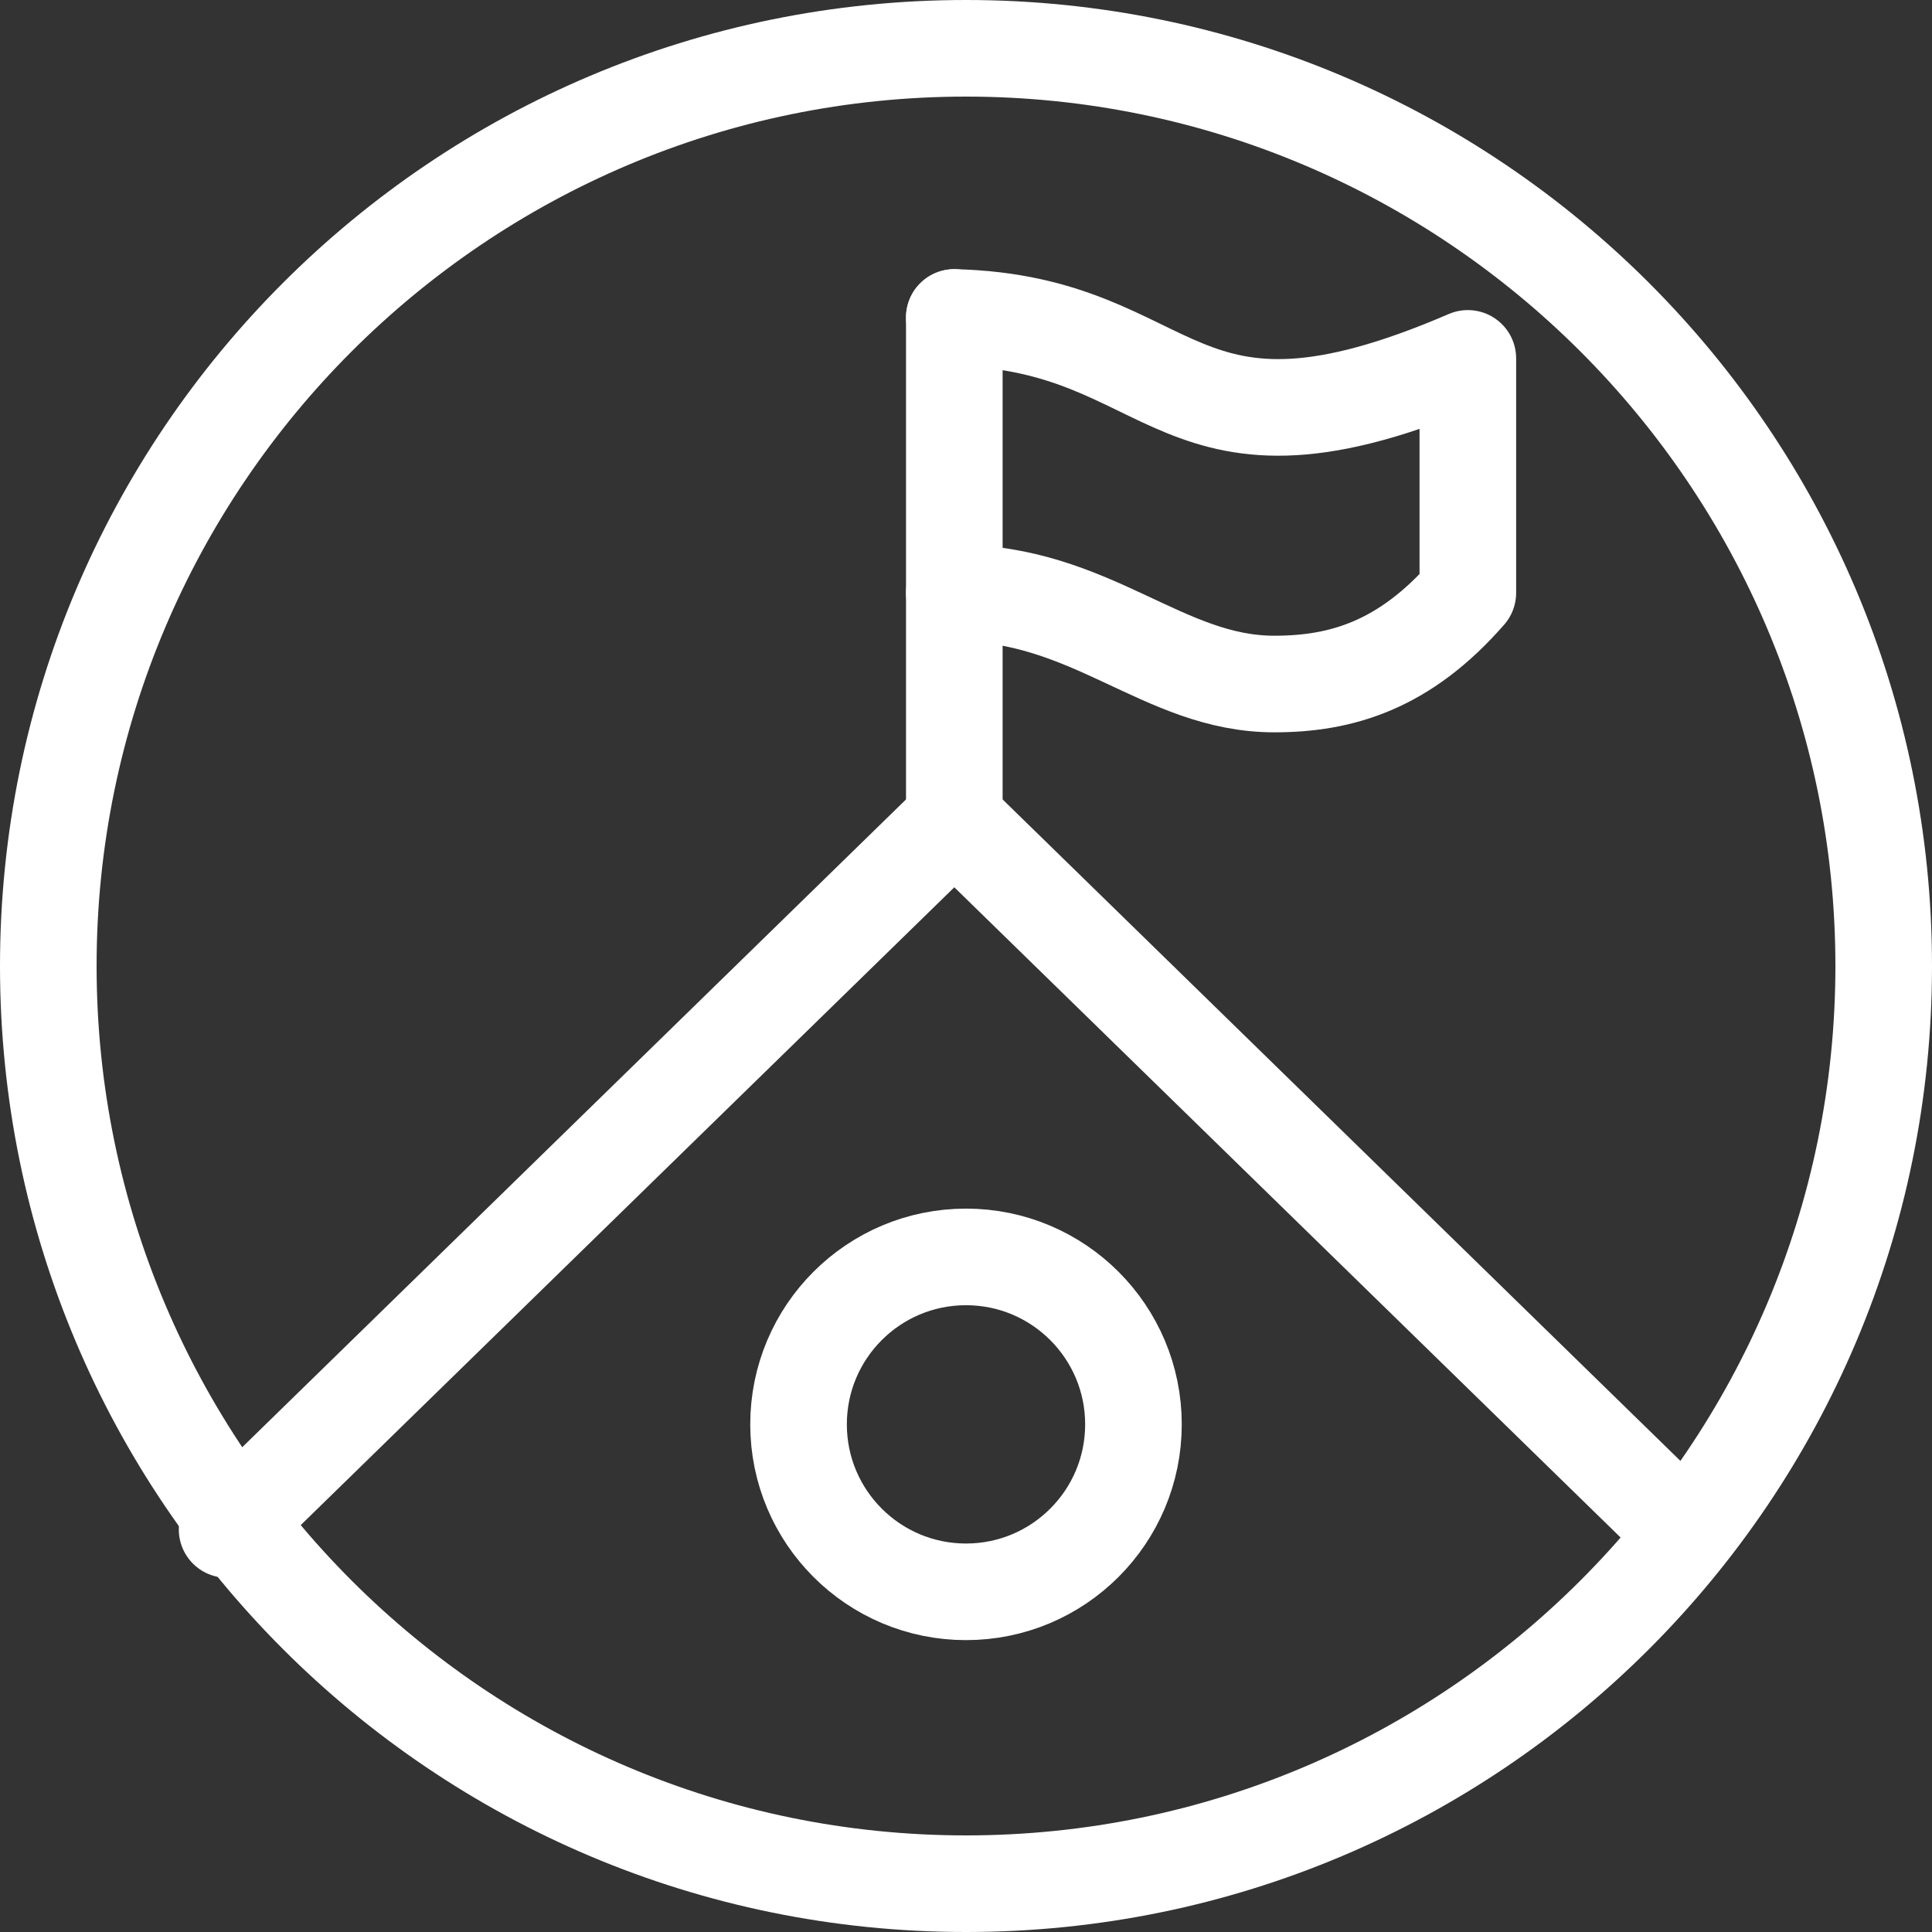
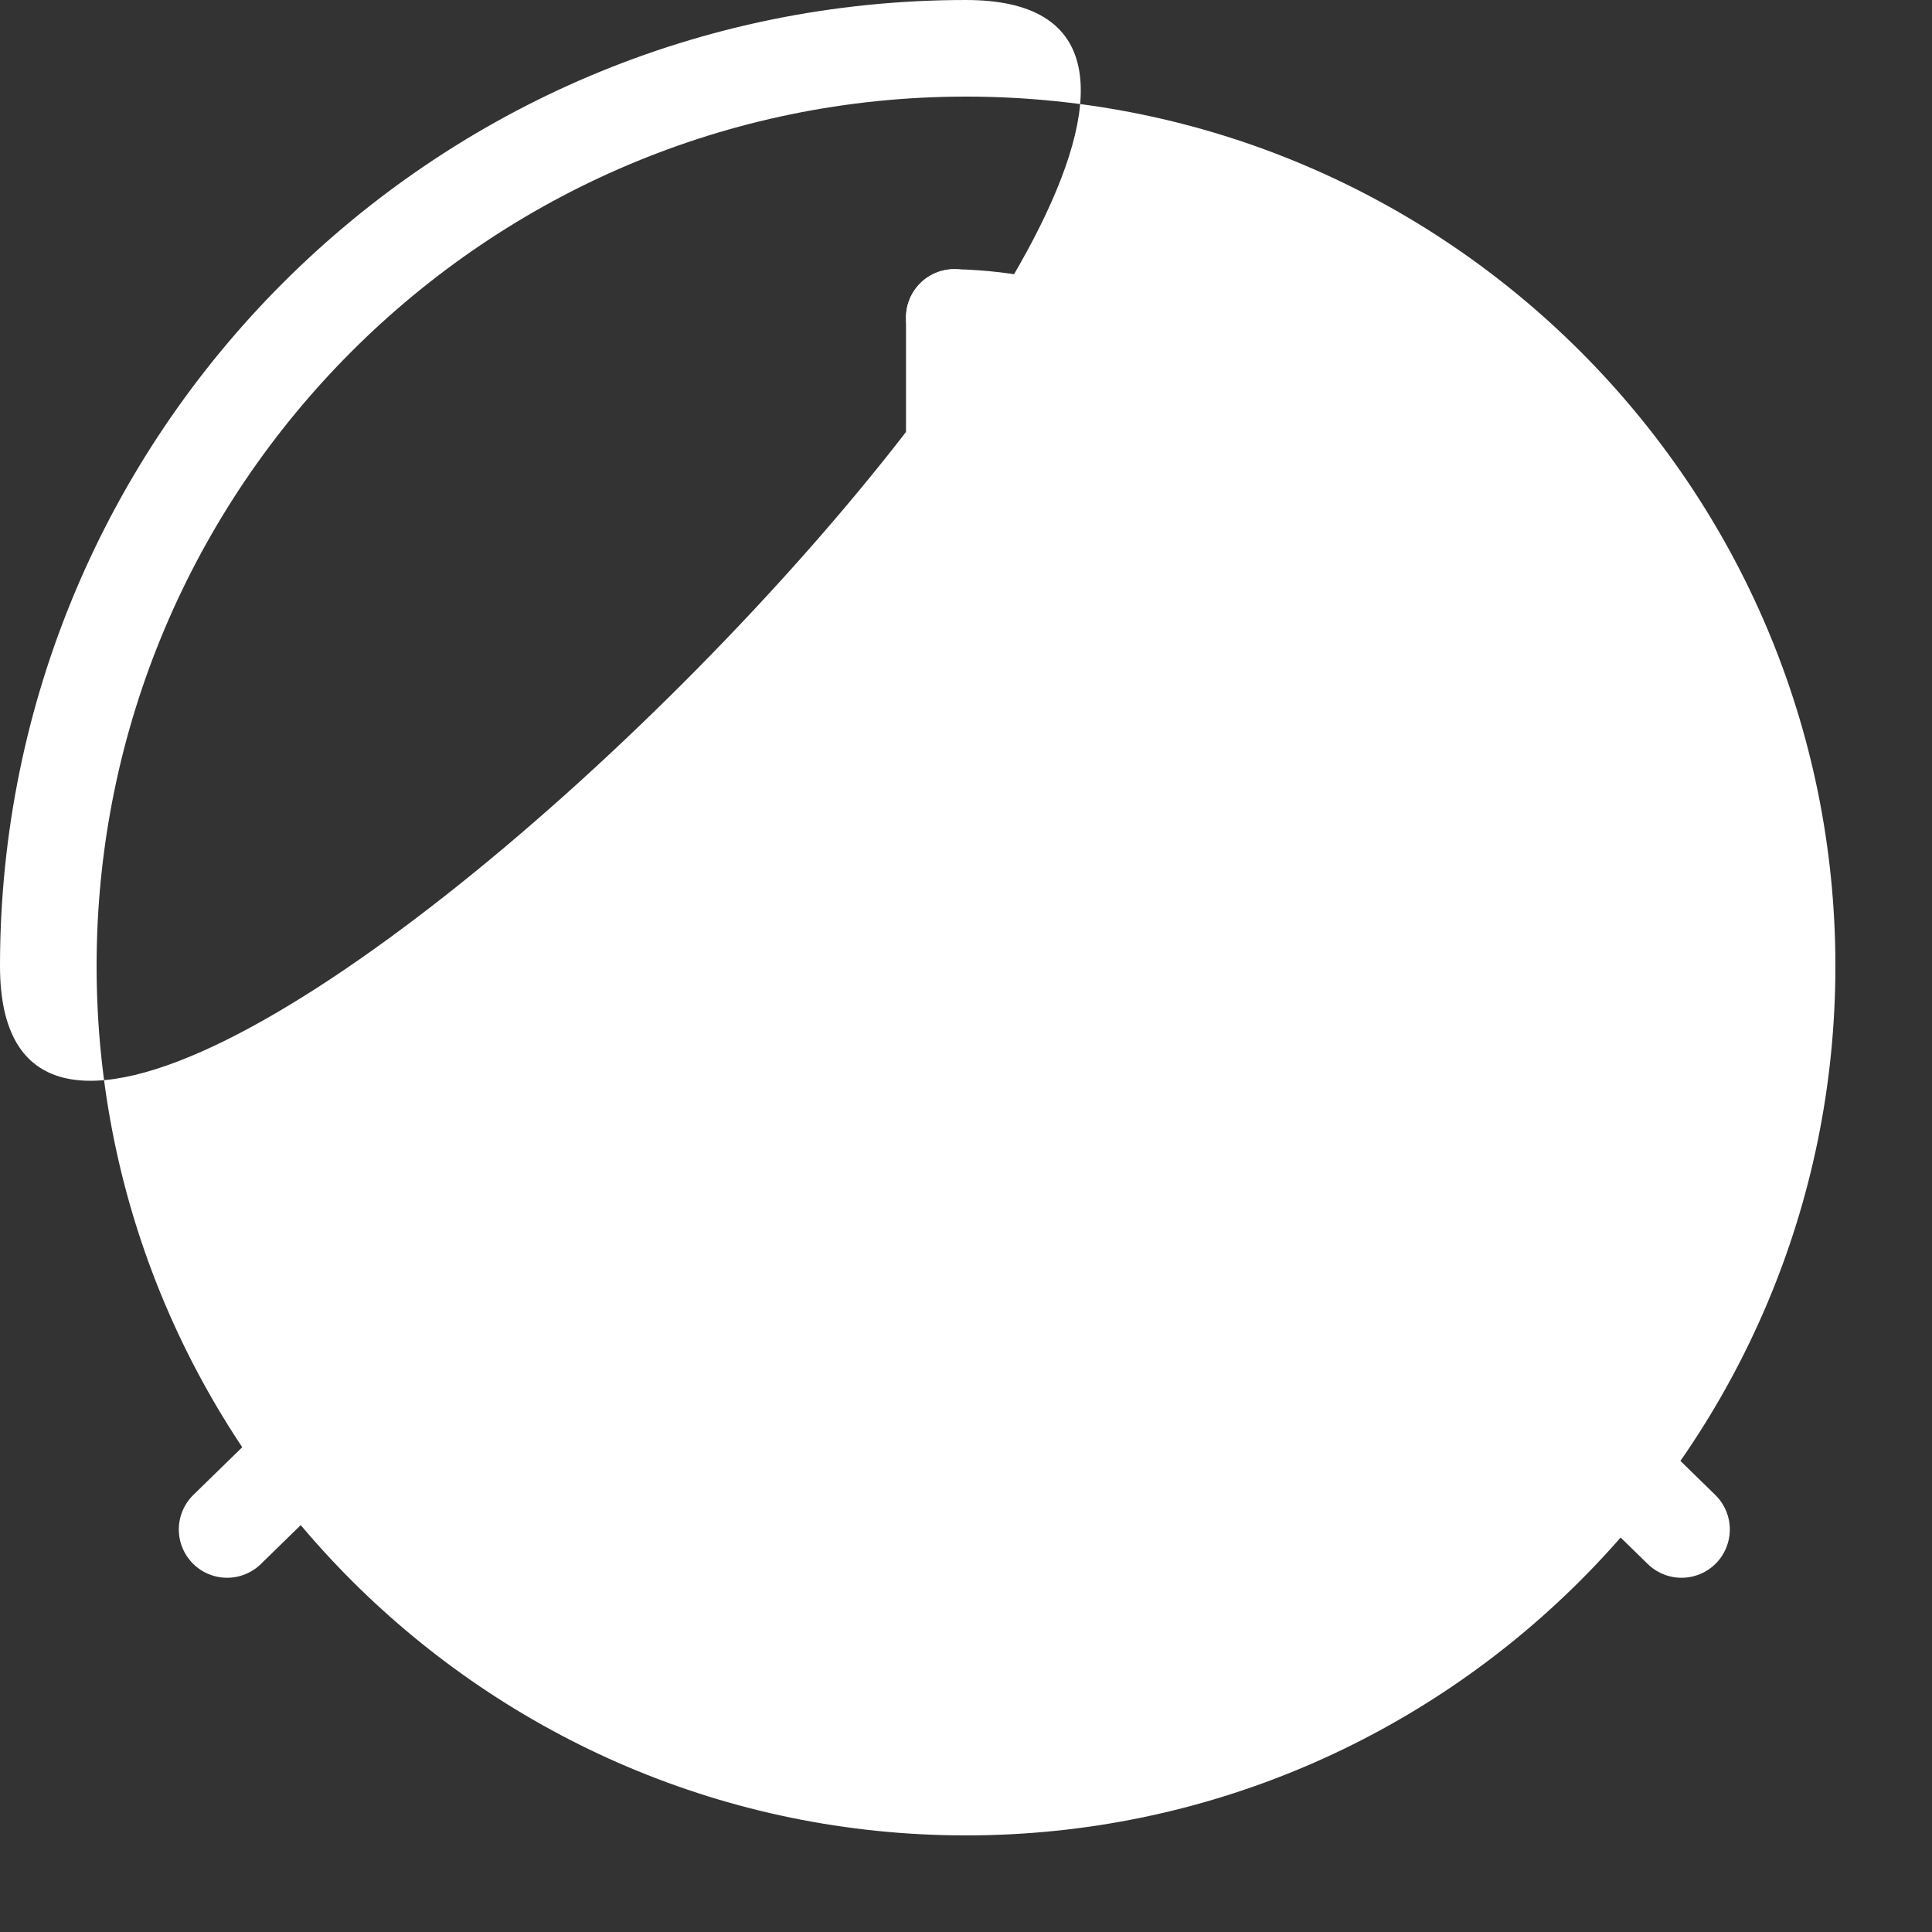
<svg xmlns="http://www.w3.org/2000/svg" id="_レイヤー_2" width="40" height="40" viewBox="0 0 40 40">
  <rect x="0" y="0" width="40" height="40" fill="#333333" stroke="none" />
  <g id="NAVI">
-     <path d="M20,2c9.925,0,18,8.075,18,18s-8.075,18-18,18S2,29.925,2,20,10.075,2,20,2M20,0C8.954,0,0,8.954,0,20s8.954,20,20,20,20-8.954,20-20S31.046,0,20,0h0Z" fill="#fff" />
-     <circle cx="20" cy="29.49" r="3.467" fill="none" stroke="#fff" stroke-linecap="round" stroke-linejoin="round" stroke-width="2" />
+     <path d="M20,2c9.925,0,18,8.075,18,18s-8.075,18-18,18S2,29.925,2,20,10.075,2,20,2M20,0C8.954,0,0,8.954,0,20S31.046,0,20,0h0Z" fill="#fff" />
    <polyline points="4.702 31.666 19.758 16.973 34.814 31.666" fill="none" stroke="#fff" stroke-linecap="round" stroke-linejoin="round" stroke-width="2" />
    <line x1="19.758" y1="16.973" x2="19.758" y2="6.573" fill="none" stroke="#fff" stroke-linecap="round" stroke-linejoin="round" stroke-width="2" />
    <path d="M19.758,6.573c4.7.116,4.468,3.505,10.632.847v4.854c-1.31,1.502-2.619,1.888-4.006,1.888-2.311,0-3.775-1.888-6.626-1.888" fill="none" stroke="#fff" stroke-linecap="round" stroke-linejoin="round" stroke-width="2" />
  </g>
</svg>